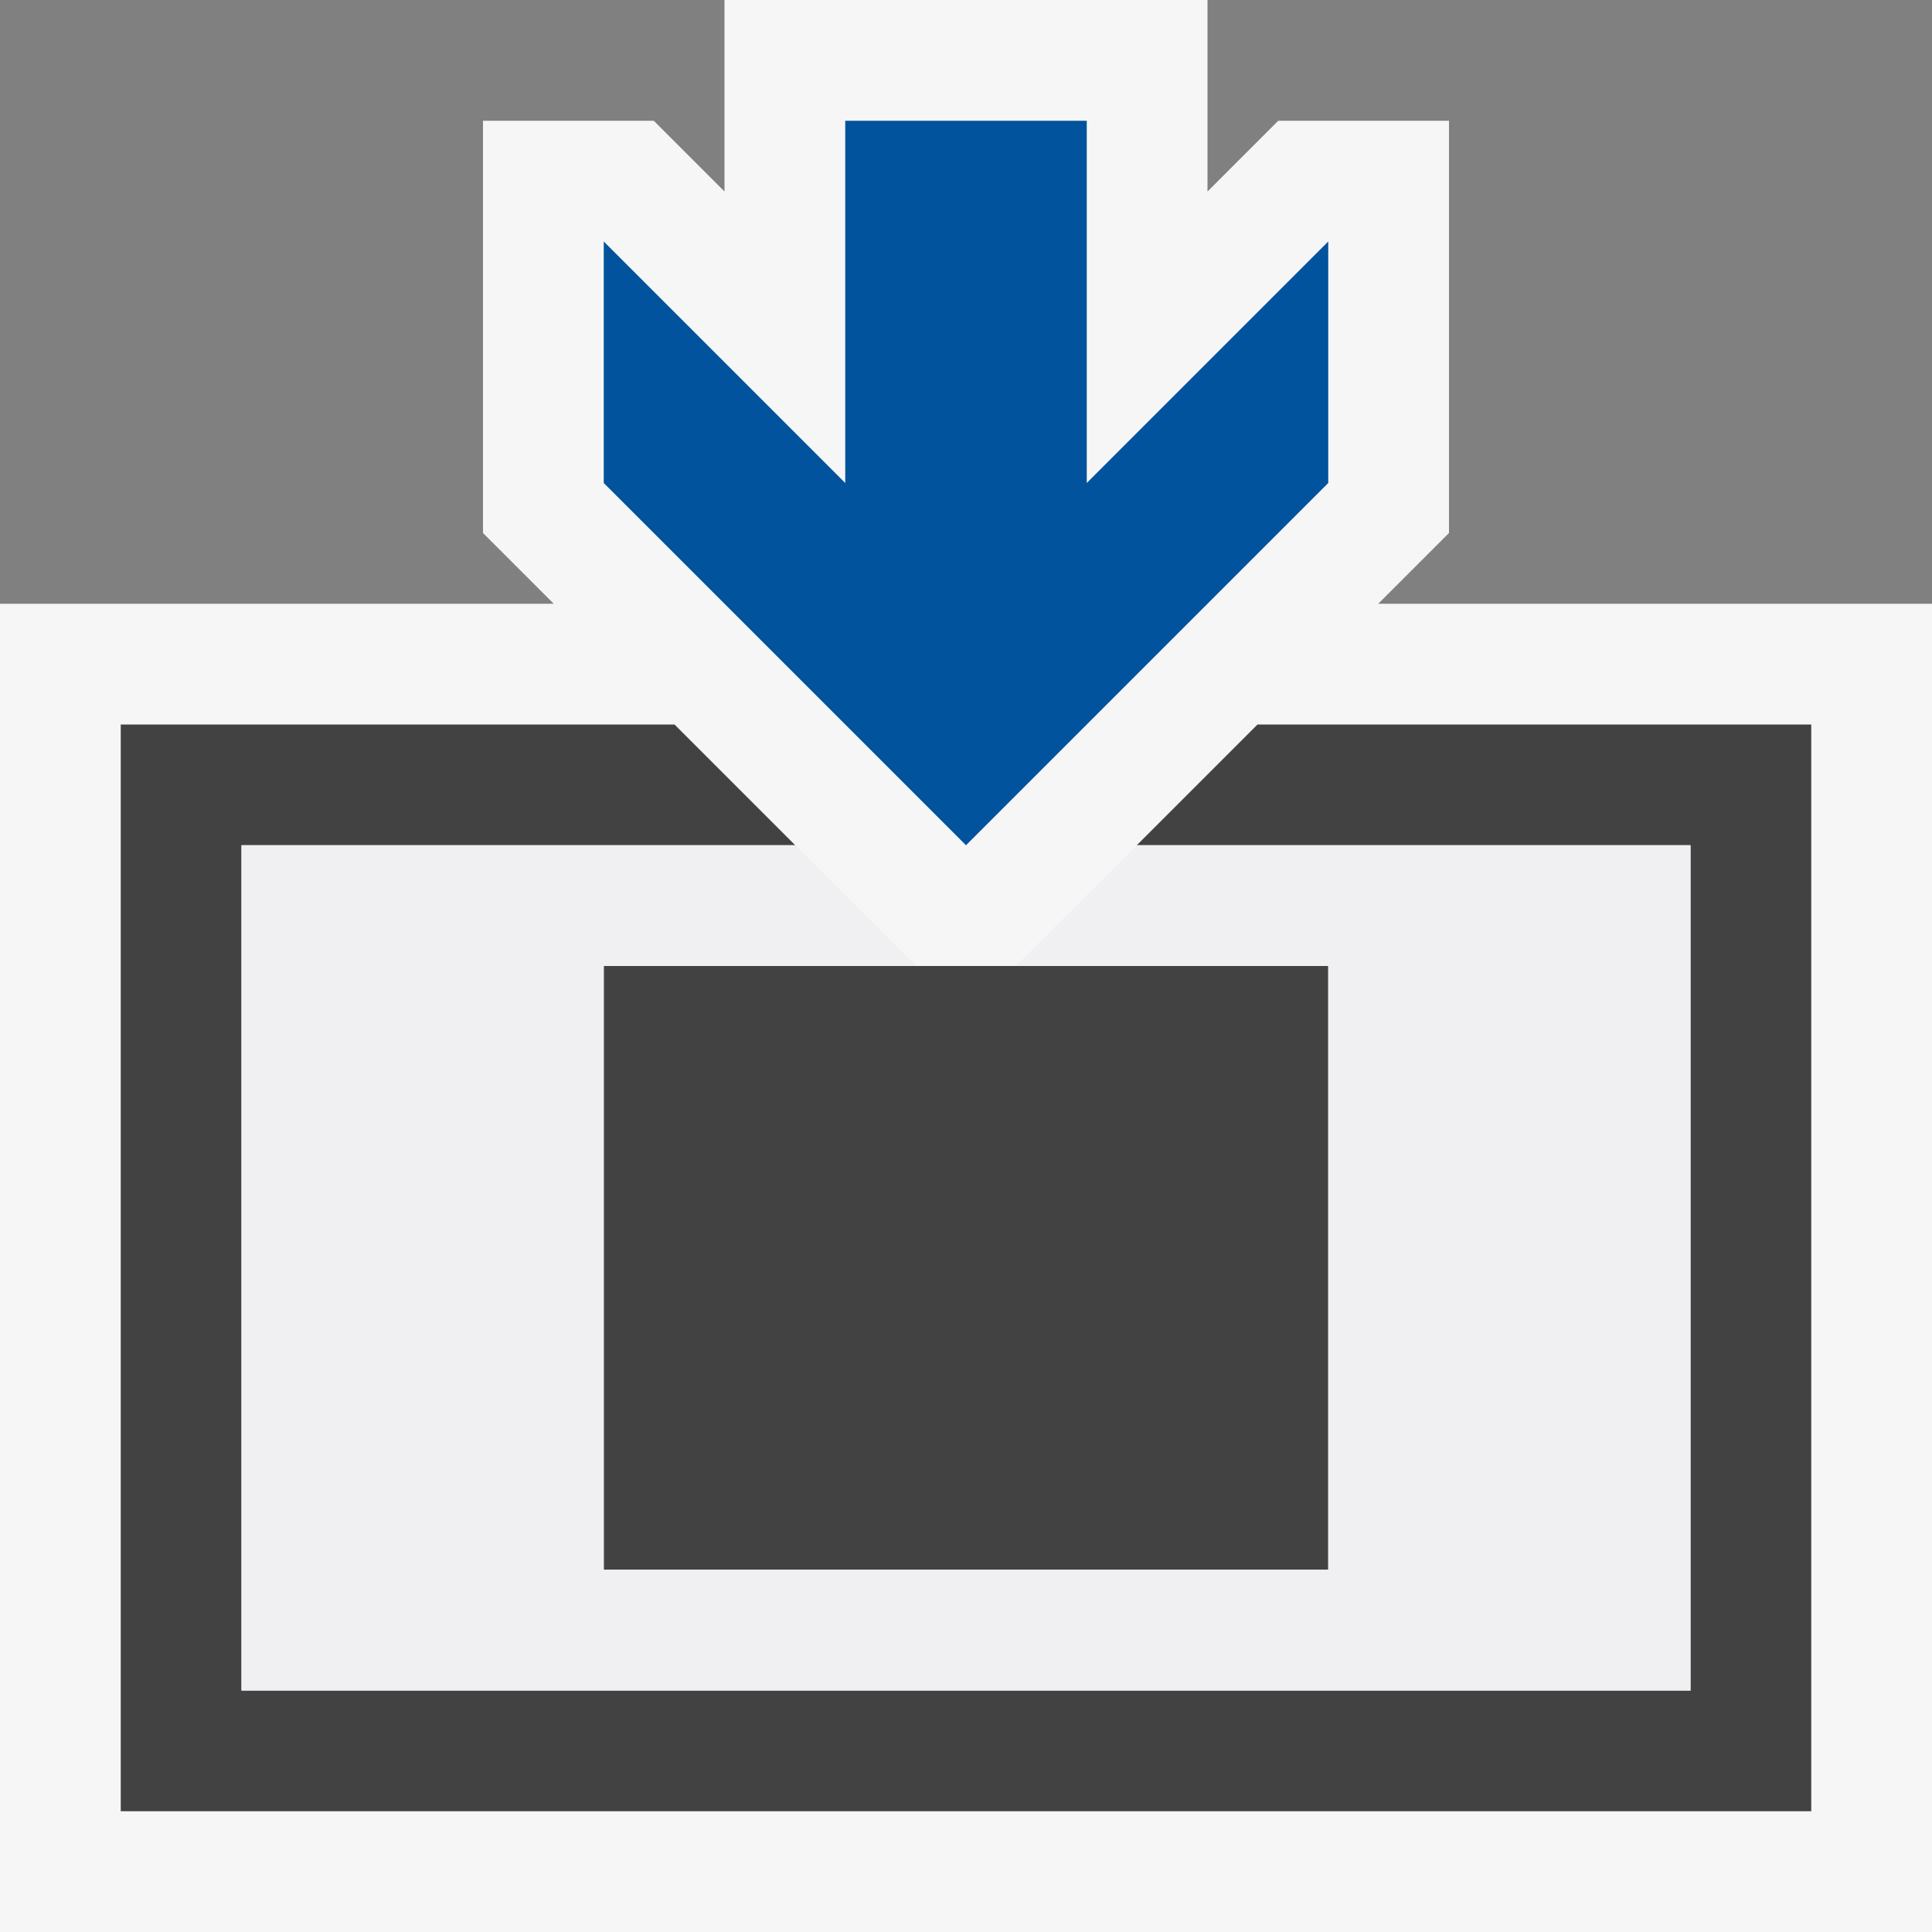
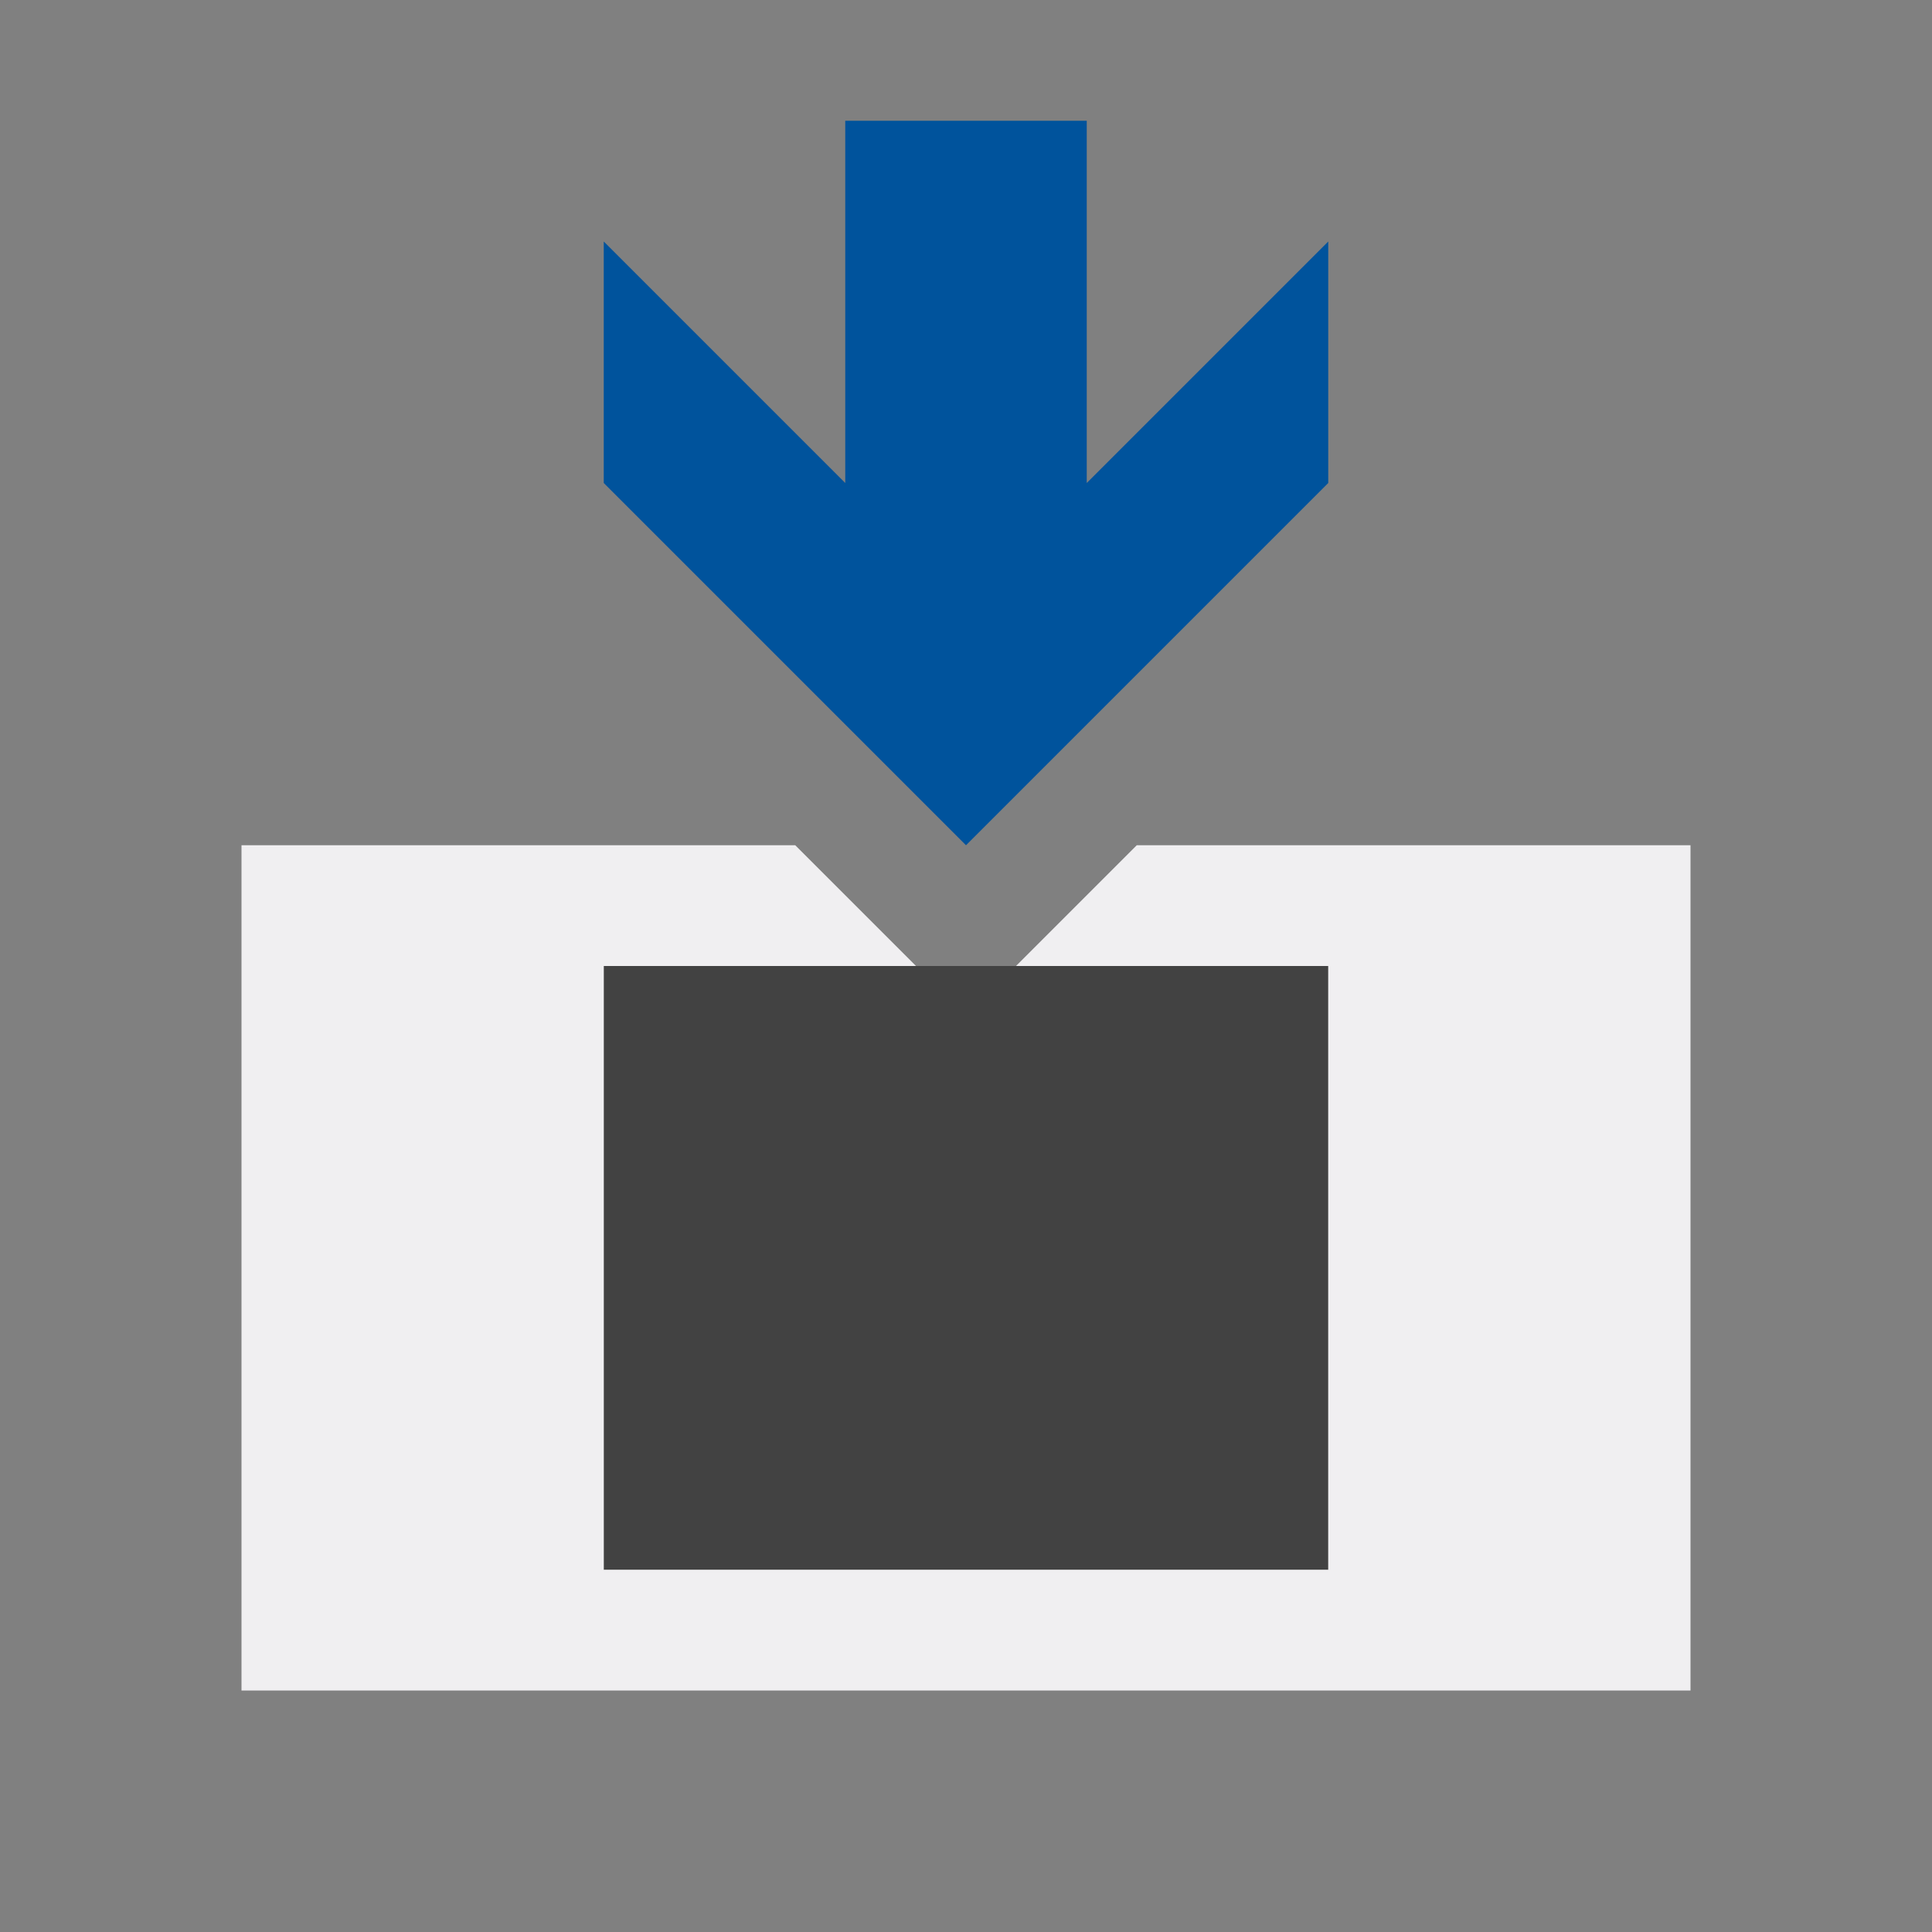
<svg xmlns="http://www.w3.org/2000/svg" viewBox="0 0 16 16">
  <rect x="0" y="0" width="16" height="16" fill="#808080" stroke="none" />
  <style>.st0{opacity:0}.st0,.st1{fill:#f6f6f6}.st2{fill:#424242}.st3{fill:#00539c}.st4{fill:#f0eff1}</style>
  <g id="outline">
    <path class="st0" d="M0 0h16v16H0z" />
-     <path class="st1" d="M11.414 5L12 4.414V1h-1.414L10 1.586V0H6v1.586L5.414 1H4v3.414L4.586 5H0v11h16V5z" />
  </g>
  <g id="icon_x5F_bg">
-     <path class="st2" d="M10.414 6l-1 1H14v7H2V7h4.586l-1-1H1v9h14V6z" />
    <path class="st2" d="M5 8h6v5H5z" />
  </g>
  <path class="st3" d="M11 4V2L9 4V1H7v3L5 2v2l3 3z" id="color_x5F_action" />
  <path class="st4" d="M9.414 7l-1 1H11v5H5V8h2.586l-1-1H2v7h12V7z" id="icon_x5F_fg" />
</svg>